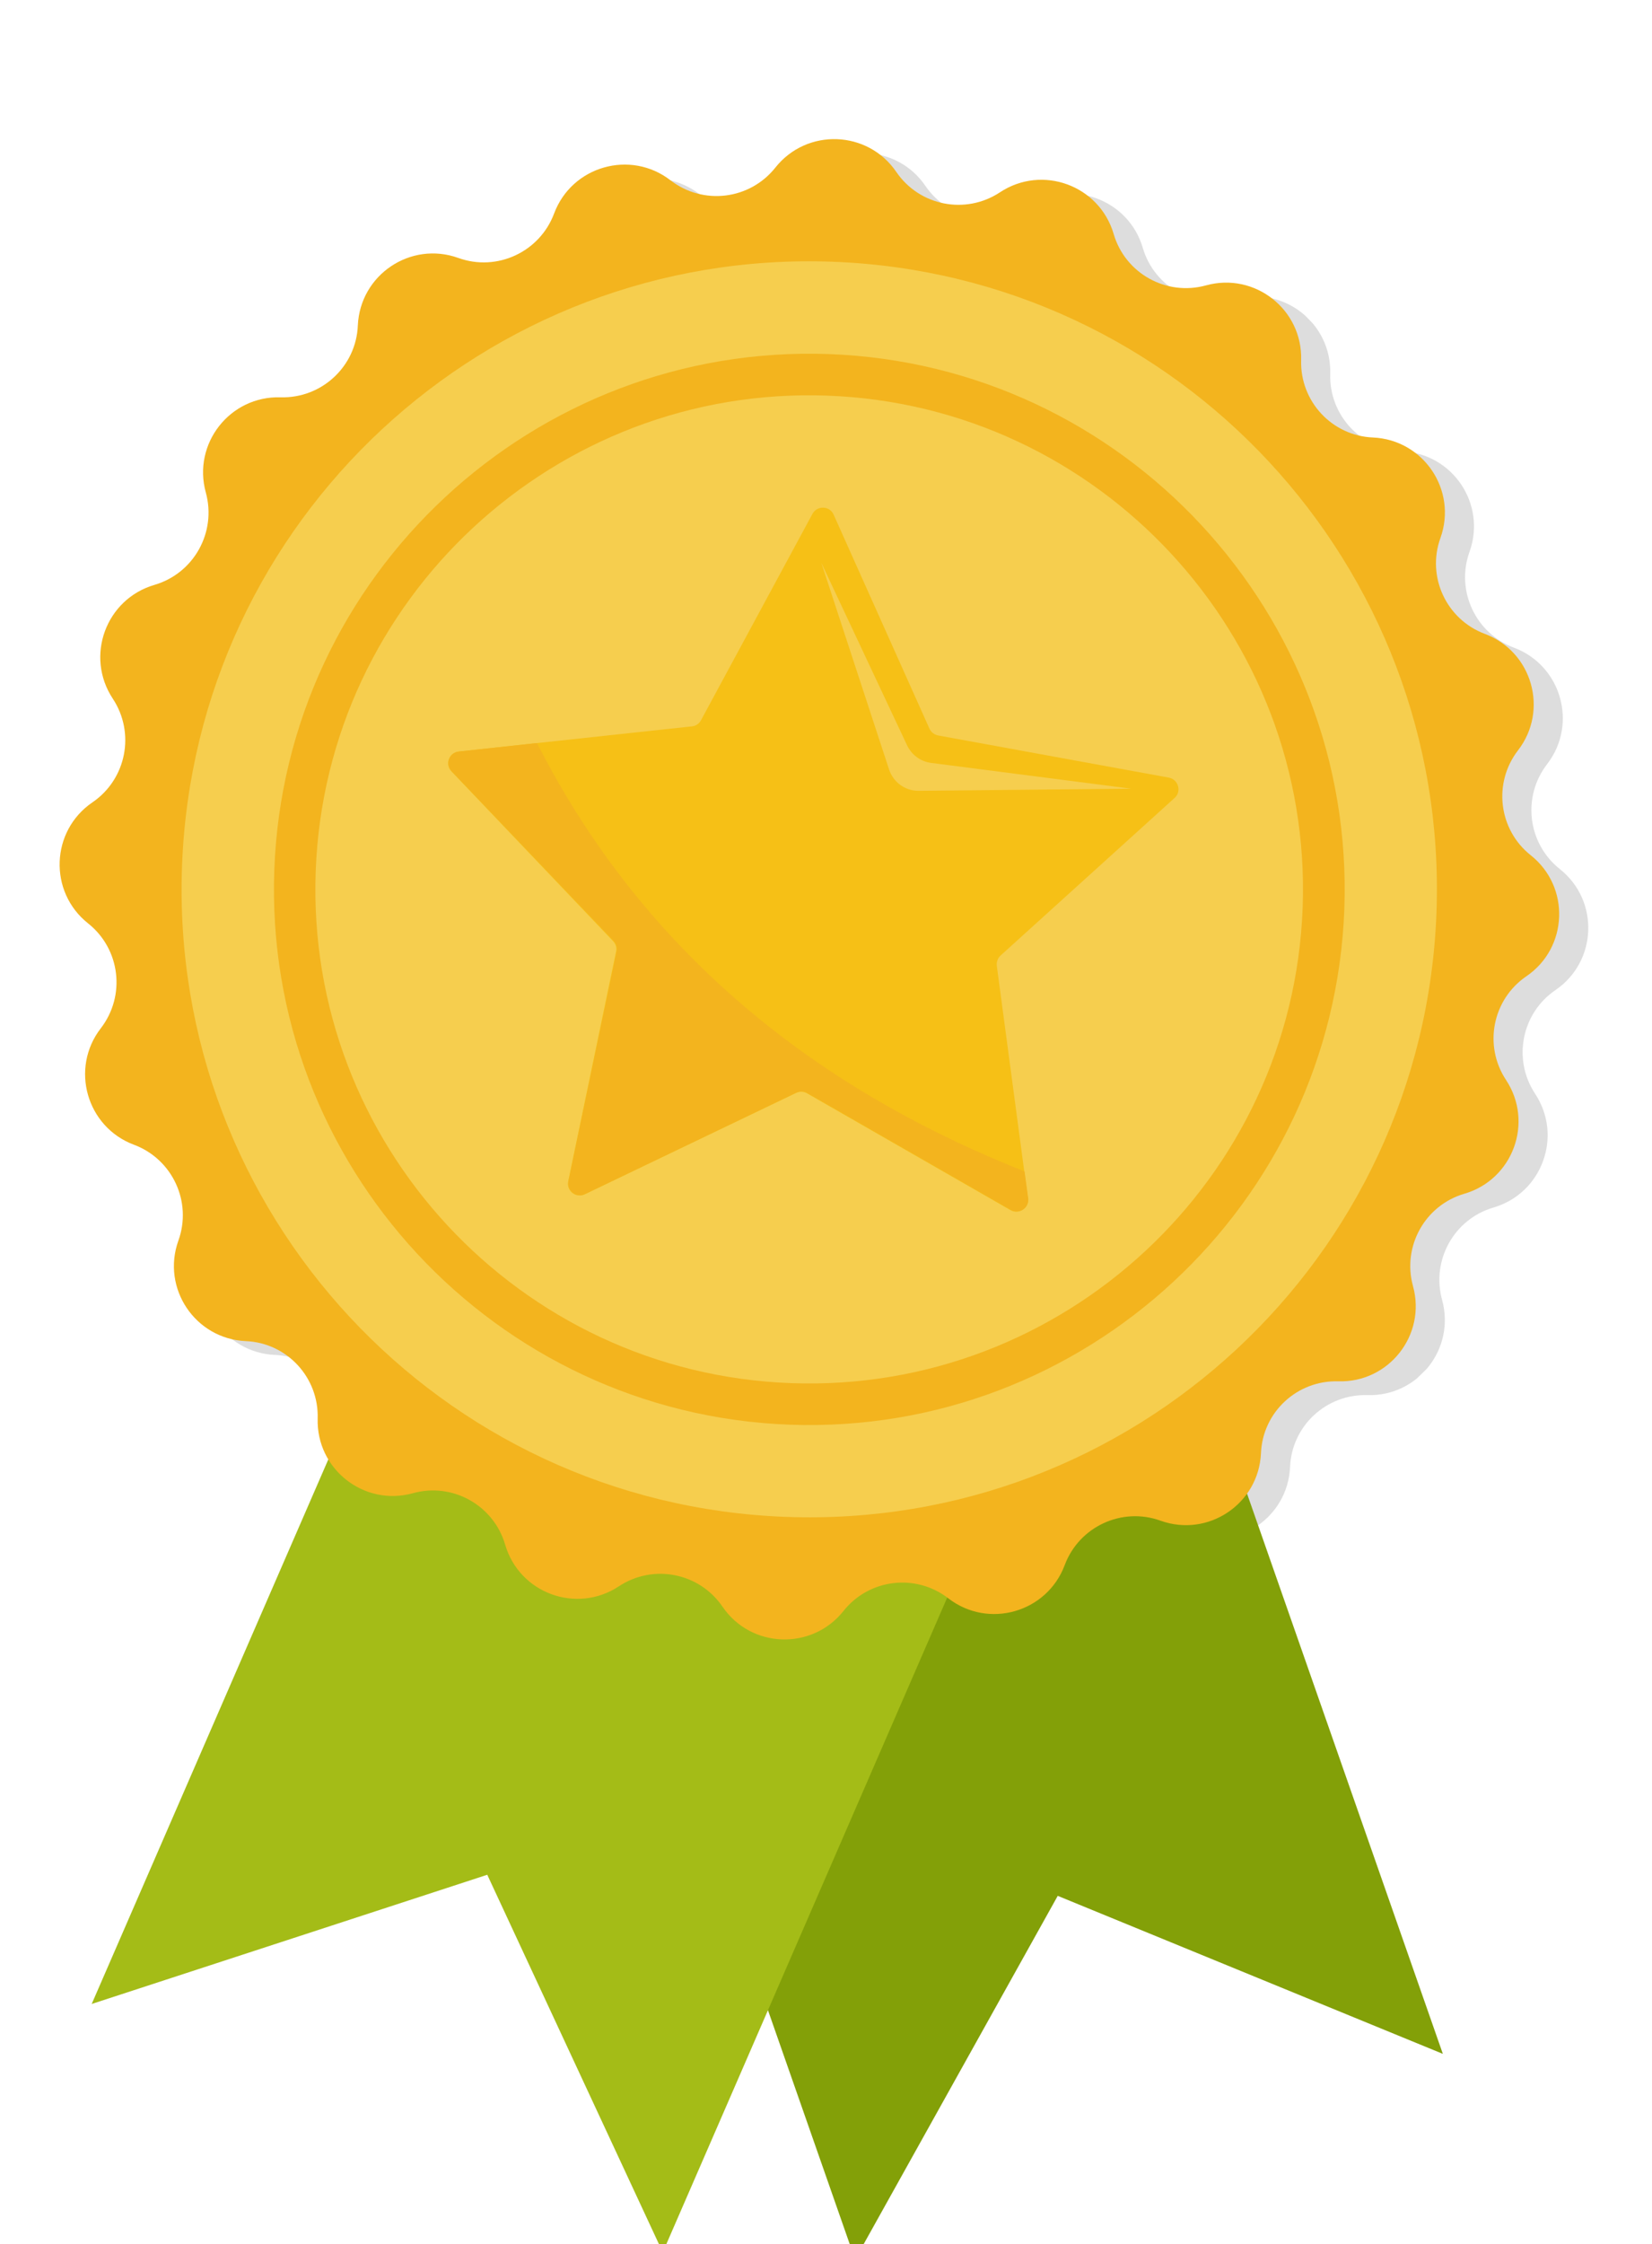
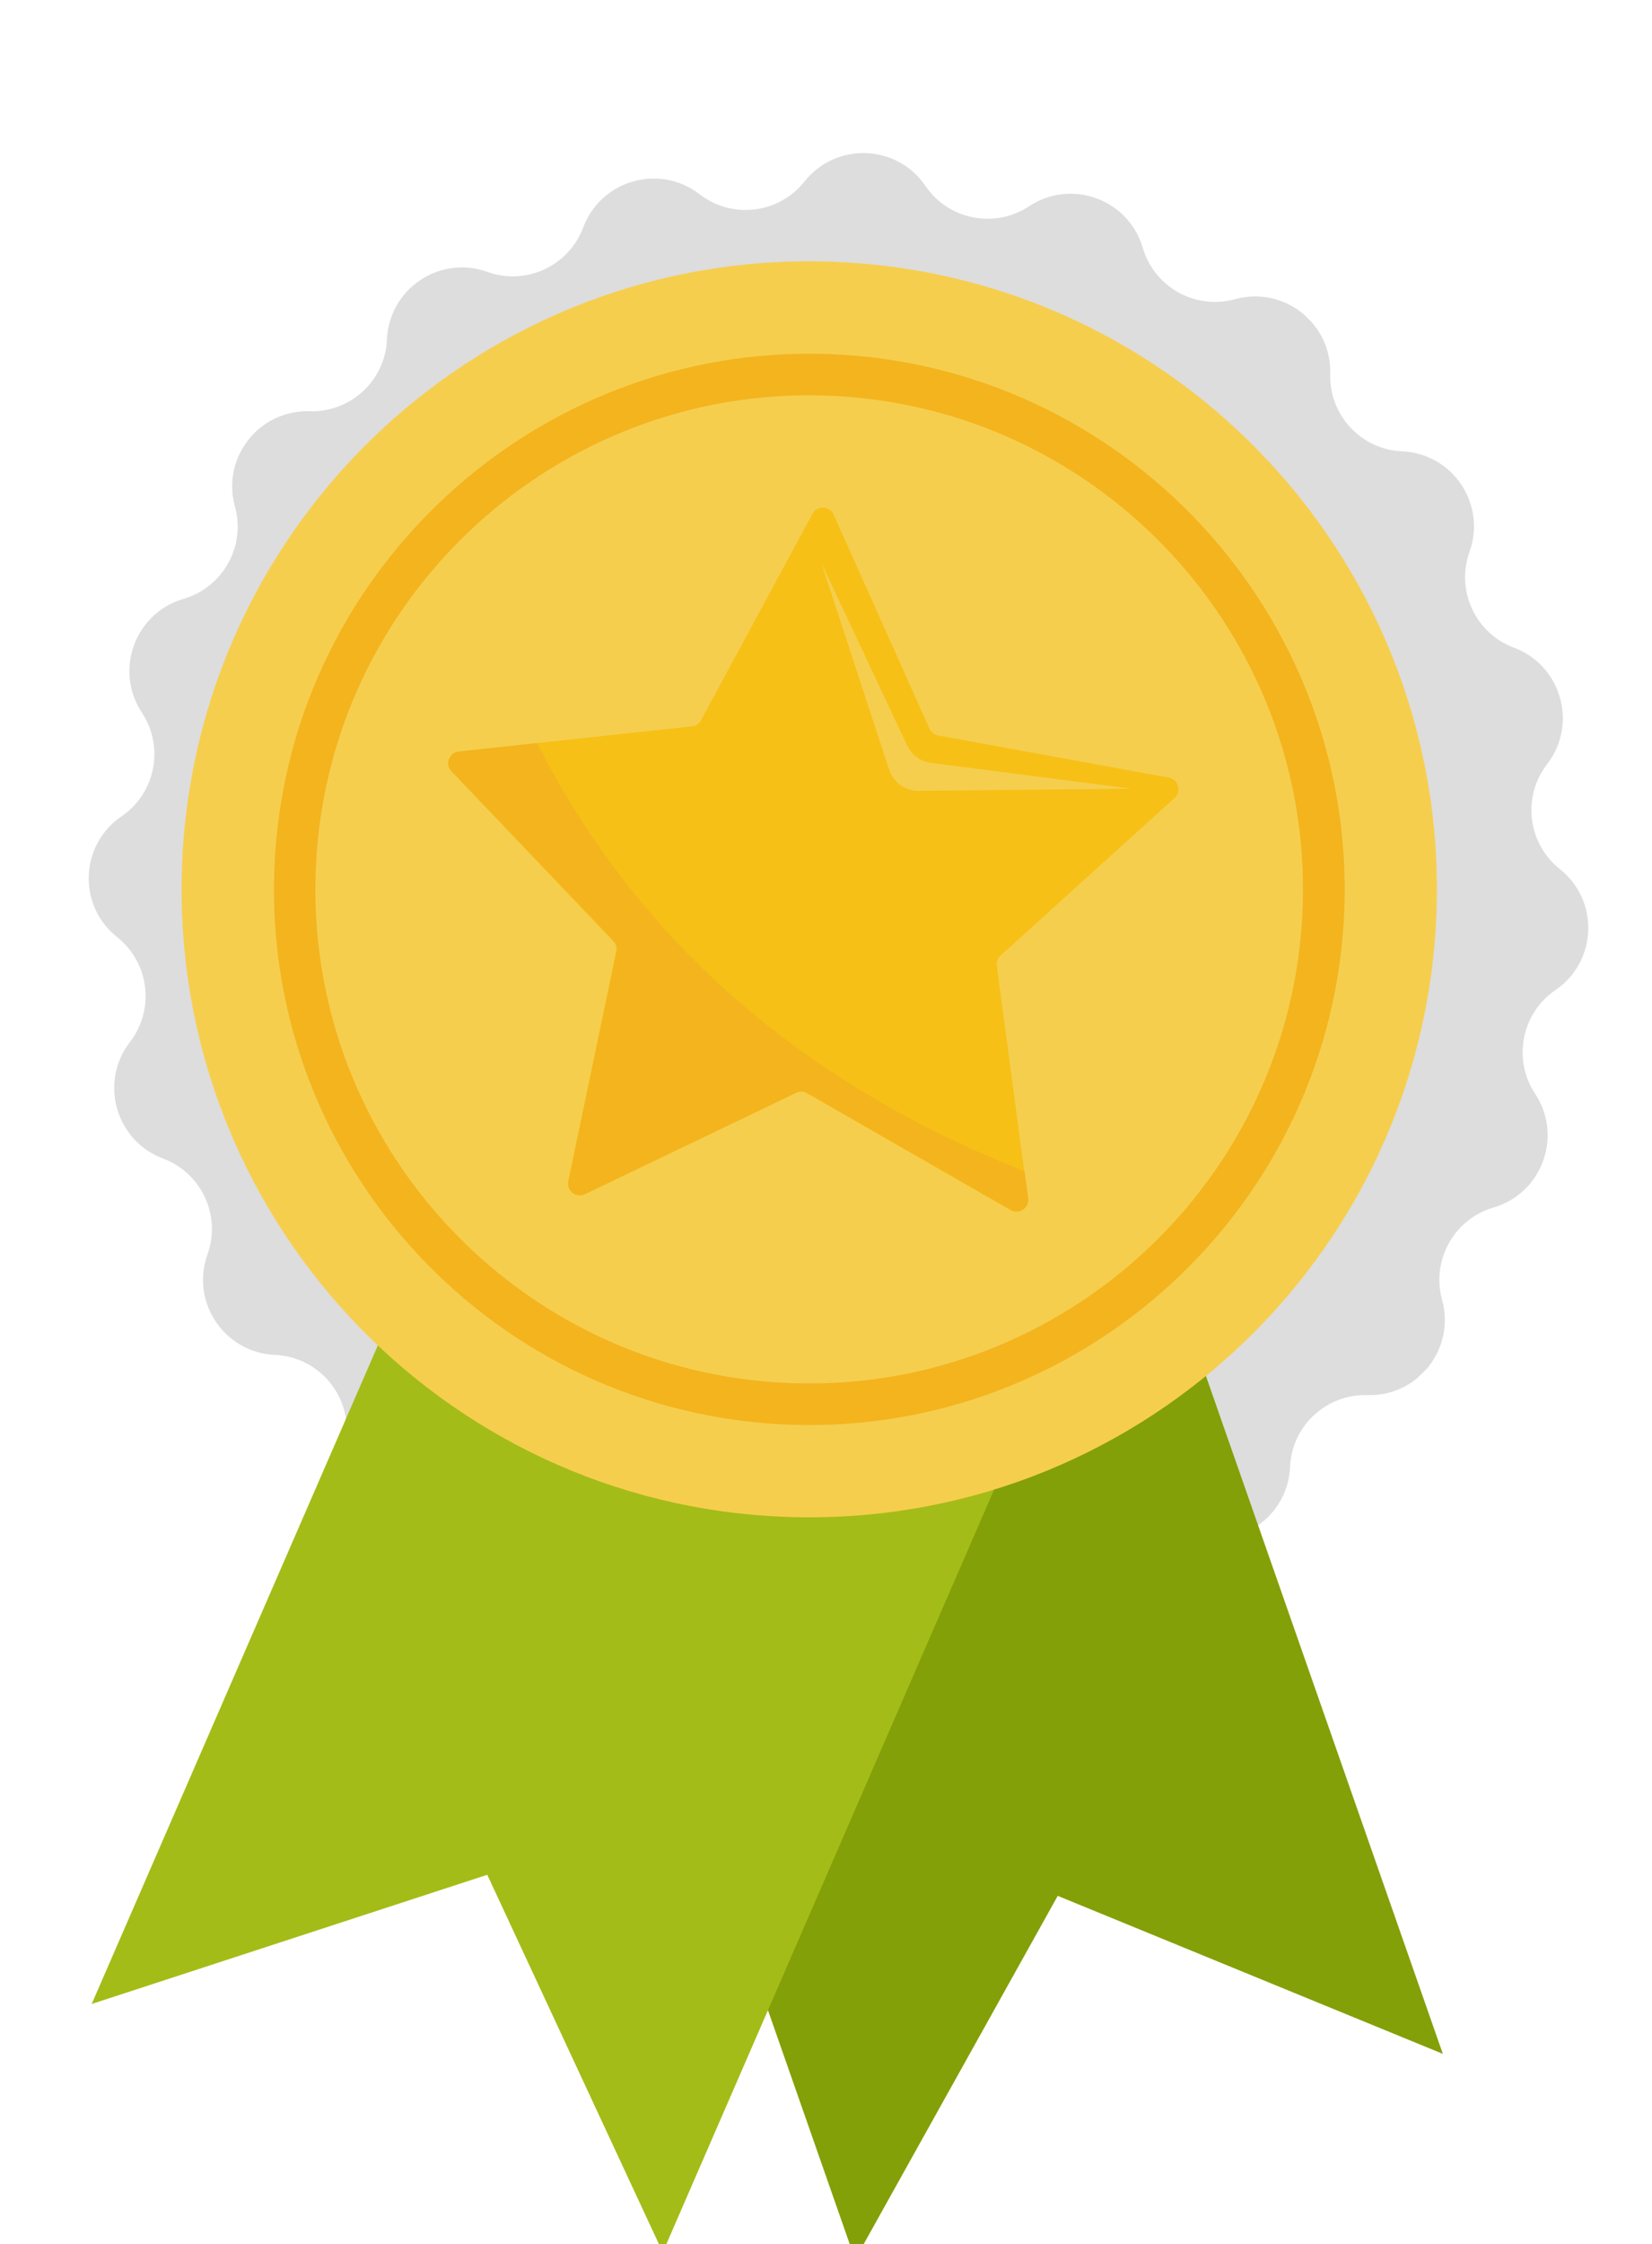
<svg xmlns="http://www.w3.org/2000/svg" xmlns:xlink="http://www.w3.org/1999/xlink" version="1.1" id="Capa_1" x="0px" y="0px" viewBox="0 0 109 148" style="enable-background:new 0 0 109 148;" xml:space="preserve">
  <style type="text/css">
	.st0{opacity:0.2;}
	.st1{clip-path:url(#SVGID_2_);}
	.st2{clip-path:url(#SVGID_4_);fill:#575756;}
	.st3{fill:#83A008;}
	.st4{fill:#A4BC17;}
	.st5{fill:#F3B41E;}
	.st6{fill:#F6CE4E;}
	.st7{fill:#F6C016;}
</style>
  <g>
    <g class="st0">
      <g>
        <defs>
          <rect id="SVGID_1_" x="6.22" y="10.47" transform="matrix(0.716 -0.698 0.698 0.716 -25.875 55.509)" width="98.2" height="98.2" />
        </defs>
        <clipPath id="SVGID_2_">
          <use xlink:href="#SVGID_1_" style="overflow:visible;" />
        </clipPath>
        <g class="st1">
          <defs>
            <rect id="SVGID_3_" x="6.22" y="10.47" transform="matrix(0.716 -0.698 0.698 0.716 -25.875 55.509)" width="98.2" height="98.2" />
          </defs>
          <clipPath id="SVGID_4_">
            <use xlink:href="#SVGID_3_" style="overflow:visible;" />
          </clipPath>
          <path class="st2" d="M8.02,53.83L8.02,53.83c2.24-1.53,2.84-4.57,1.34-6.84c-1.84-2.79-0.46-6.56,2.75-7.5      c2.6-0.76,4.12-3.47,3.39-6.09c-0.89-3.22,1.59-6.38,4.93-6.28c2.71,0.08,4.99-2.03,5.1-4.74c0.15-3.34,3.48-5.58,6.63-4.45      c2.55,0.92,5.37-0.39,6.32-2.93c1.17-3.13,5.04-4.23,7.68-2.19c2.15,1.66,5.23,1.29,6.92-0.84c2.08-2.62,6.1-2.47,7.98,0.29      c1.53,2.24,4.57,2.84,6.84,1.34c2.79-1.84,6.56-0.46,7.5,2.74c0.76,2.6,3.47,4.11,6.09,3.39c3.22-0.89,6.38,1.59,6.28,4.93      c-0.08,2.71,2.03,4.99,4.74,5.1c3.34,0.15,5.58,3.48,4.45,6.63c-0.92,2.55,0.39,5.37,2.93,6.32c3.13,1.17,4.23,5.04,2.19,7.68      c-1.66,2.15-1.29,5.23,0.84,6.92c2.62,2.08,2.47,6.1-0.29,7.98c-2.24,1.53-2.84,4.57-1.34,6.84c1.84,2.79,0.46,6.56-2.75,7.5      c-2.6,0.76-4.11,3.47-3.39,6.09c0.89,3.22-1.59,6.38-4.93,6.28c-2.71-0.08-4.99,2.03-5.1,4.74c-0.15,3.34-3.48,5.58-6.63,4.45      c-2.55-0.92-5.37,0.39-6.32,2.93c-1.17,3.13-5.04,4.23-7.68,2.19c-2.15-1.66-5.23-1.29-6.92,0.84c-2.08,2.61-6.1,2.47-7.98-0.29      c-1.53-2.24-4.57-2.84-6.84-1.34c-2.79,1.84-6.56,0.46-7.5-2.75c-0.76-2.6-3.47-4.12-6.09-3.39c-3.22,0.89-6.38-1.59-6.28-4.93      c0.08-2.71-2.03-4.99-4.74-5.1c-3.34-0.15-5.58-3.48-4.45-6.63c0.92-2.55-0.39-5.37-2.93-6.32c-3.13-1.17-4.23-5.04-2.19-7.68      c1.66-2.15,1.29-5.23-0.84-6.92C5.11,59.73,5.26,55.71,8.02,53.83" />
        </g>
      </g>
    </g>
    <g>
      <polygon class="st3" points="65.93,51.74 95.2,135.44 69.79,125.02 56.42,149 27.15,65.31   " />
    </g>
    <g>
      <polygon class="st4" points="41.4,50.84 6.05,132.15 32.15,123.63 43.73,148.53 79.07,67.22   " />
    </g>
-     <path class="st5" d="M6.1,52.91L6.1,52.91c2.24-1.53,2.84-4.57,1.34-6.84c-1.84-2.79-0.46-6.56,2.75-7.5   c2.6-0.76,4.11-3.47,3.39-6.09l0,0c-0.89-3.22,1.59-6.38,4.93-6.28c2.71,0.08,4.99-2.03,5.1-4.74c0.15-3.34,3.48-5.58,6.63-4.45   c2.55,0.92,5.37-0.39,6.32-2.93c1.17-3.13,5.04-4.23,7.68-2.19c2.15,1.66,5.23,1.29,6.92-0.84c2.08-2.62,6.1-2.47,7.98,0.29   c1.53,2.24,4.57,2.84,6.84,1.34c2.79-1.84,6.56-0.46,7.5,2.75c0.76,2.6,3.47,4.11,6.09,3.39c3.22-0.89,6.38,1.59,6.28,4.93   c-0.08,2.71,2.03,4.99,4.74,5.1c3.34,0.15,5.58,3.48,4.45,6.63c-0.92,2.55,0.39,5.37,2.93,6.32c3.13,1.17,4.23,5.04,2.19,7.68   c-1.66,2.15-1.29,5.23,0.84,6.92c2.62,2.08,2.47,6.1-0.29,7.98c-2.24,1.53-2.84,4.57-1.34,6.84c1.84,2.79,0.46,6.56-2.75,7.5   c-2.6,0.76-4.11,3.47-3.39,6.09c0.89,3.22-1.59,6.38-4.93,6.28c-2.71-0.08-4.99,2.03-5.1,4.74c-0.15,3.34-3.48,5.58-6.63,4.45   c-2.55-0.92-5.37,0.39-6.32,2.93c-1.17,3.13-5.04,4.23-7.68,2.19c-2.15-1.66-5.23-1.29-6.92,0.84c-2.08,2.61-6.1,2.47-7.98-0.29   c-1.53-2.24-4.57-2.84-6.84-1.34c-2.79,1.84-6.56,0.46-7.5-2.75c-0.76-2.6-3.47-4.12-6.09-3.39c-3.22,0.89-6.38-1.59-6.28-4.93   c0.08-2.71-2.03-4.99-4.74-5.1c-3.34-0.15-5.58-3.48-4.45-6.63c0.92-2.55-0.39-5.37-2.93-6.32c-3.13-1.17-4.23-5.04-2.19-7.68   c1.66-2.15,1.29-5.23-0.84-6.92C3.19,58.81,3.34,54.79,6.1,52.91" />
    <path class="st6" d="M12.01,57.12c0.84-22.85,20.05-40.7,42.91-39.86c22.85,0.84,40.7,20.05,39.86,42.91   c-0.84,22.85-20.05,40.7-42.91,39.86C29.02,99.19,11.17,79.98,12.01,57.12" />
    <path class="st5" d="M18.1,57.35c0.72-19.46,17.14-34.71,36.6-34c19.46,0.72,34.71,17.14,34,36.6c-0.72,19.46-17.13,34.71-36.6,34   C32.63,93.23,17.38,76.81,18.1,57.35 M20.83,57.45c-0.66,17.96,13.41,33.1,31.36,33.76c17.95,0.66,33.1-13.4,33.76-31.36   s-13.41-33.1-31.36-33.76C36.64,25.43,21.49,39.49,20.83,57.45" />
    <path class="st7" d="M53.61,33.88l-7.36,13.62c-0.12,0.22-0.34,0.38-0.6,0.4l-15.39,1.66c-0.64,0.07-0.92,0.84-0.48,1.3l10.67,11.2   c0.18,0.18,0.25,0.44,0.2,0.69L37.49,77.9c-0.13,0.63,0.51,1.13,1.09,0.86l13.95-6.69c0.23-0.11,0.5-0.1,0.72,0.03l13.42,7.7   c0.56,0.32,1.24-0.14,1.15-0.77l-2.05-15.34c-0.03-0.25,0.06-0.51,0.25-0.68L77.5,52.62c0.48-0.43,0.25-1.22-0.38-1.34L61.9,48.5   c-0.25-0.05-0.46-0.21-0.57-0.44L55,33.93C54.74,33.35,53.92,33.32,53.61,33.88" />
    <path class="st6" d="M54.19,37.11l5.66,12.04c0.3,0.63,0.89,1.07,1.59,1.16l13.2,1.7l-14.02,0.14c-0.89,0.01-1.68-0.56-1.96-1.41   L54.19,37.11z" />
    <path class="st5" d="M67.6,77.25l0.24,1.76c0.09,0.64-0.6,1.09-1.15,0.77l-13.42-7.7c-0.22-0.13-0.49-0.14-0.72-0.03l-13.95,6.69   c-0.58,0.28-1.22-0.23-1.09-0.86l3.18-15.15c0.05-0.25-0.02-0.51-0.2-0.69L29.8,50.86c-0.44-0.47-0.16-1.23,0.48-1.3L35.43,49   C43.17,64.19,55.58,72.49,67.6,77.25" />
  </g>
</svg>